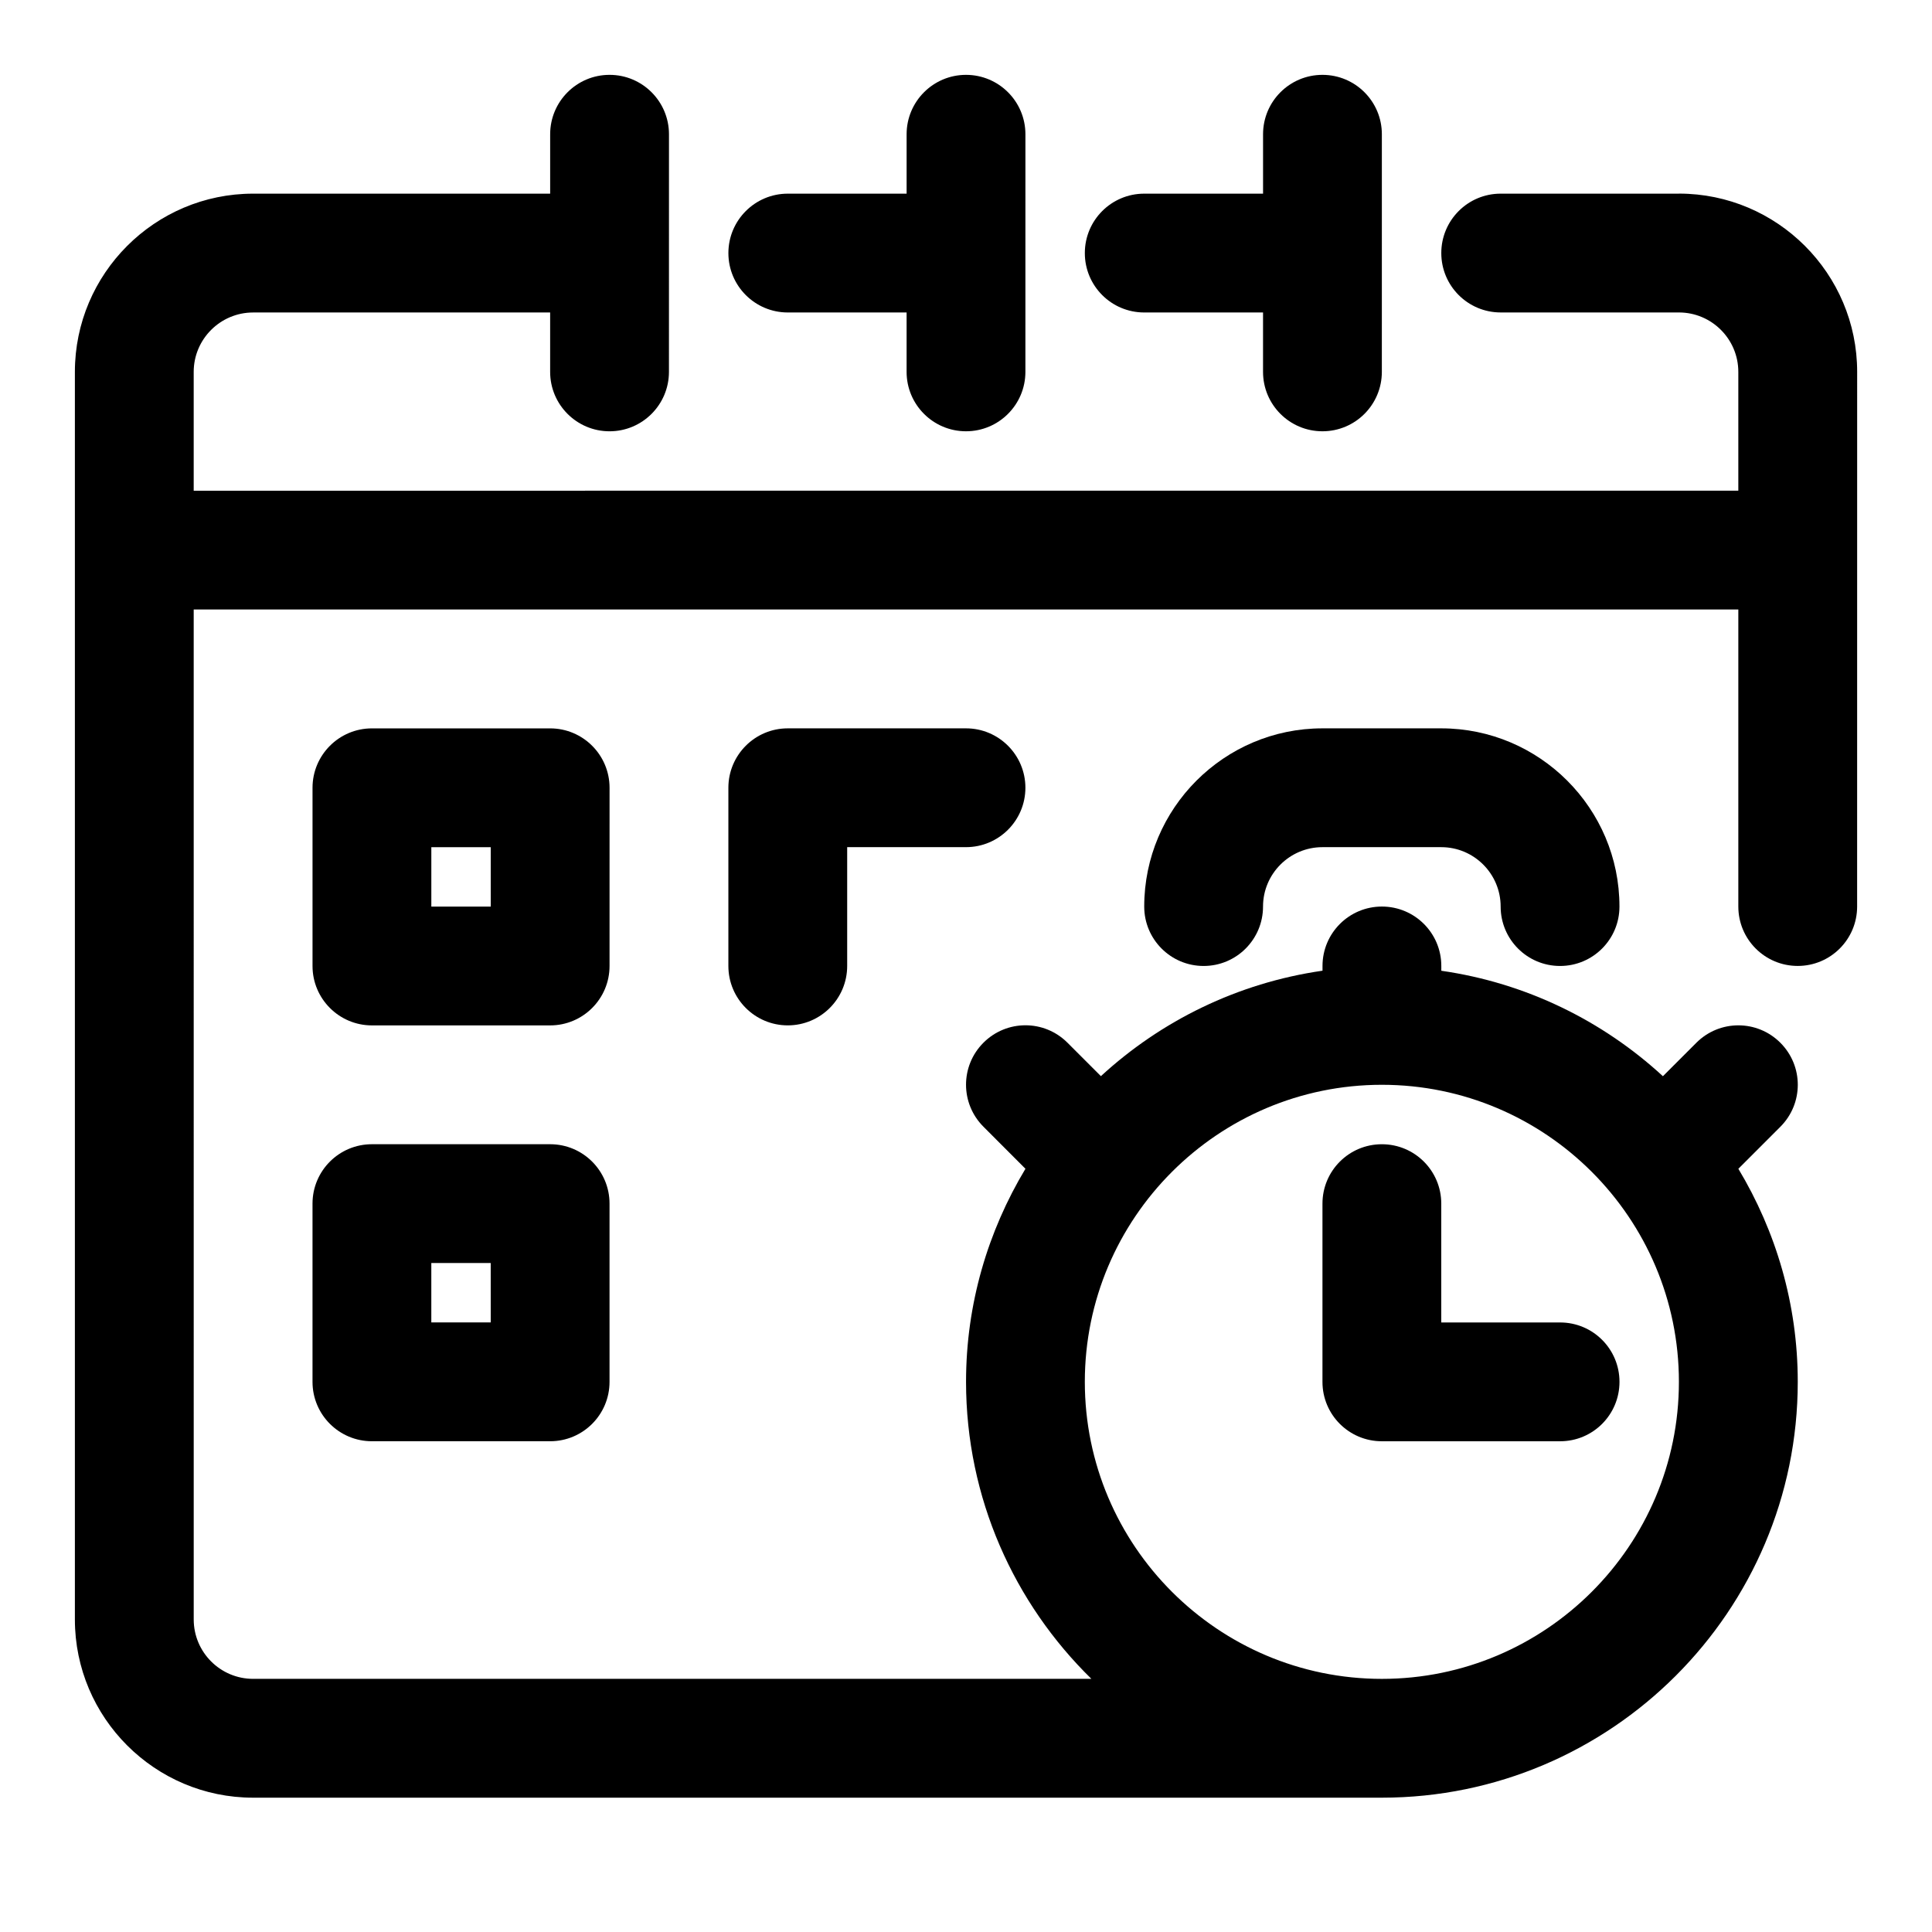
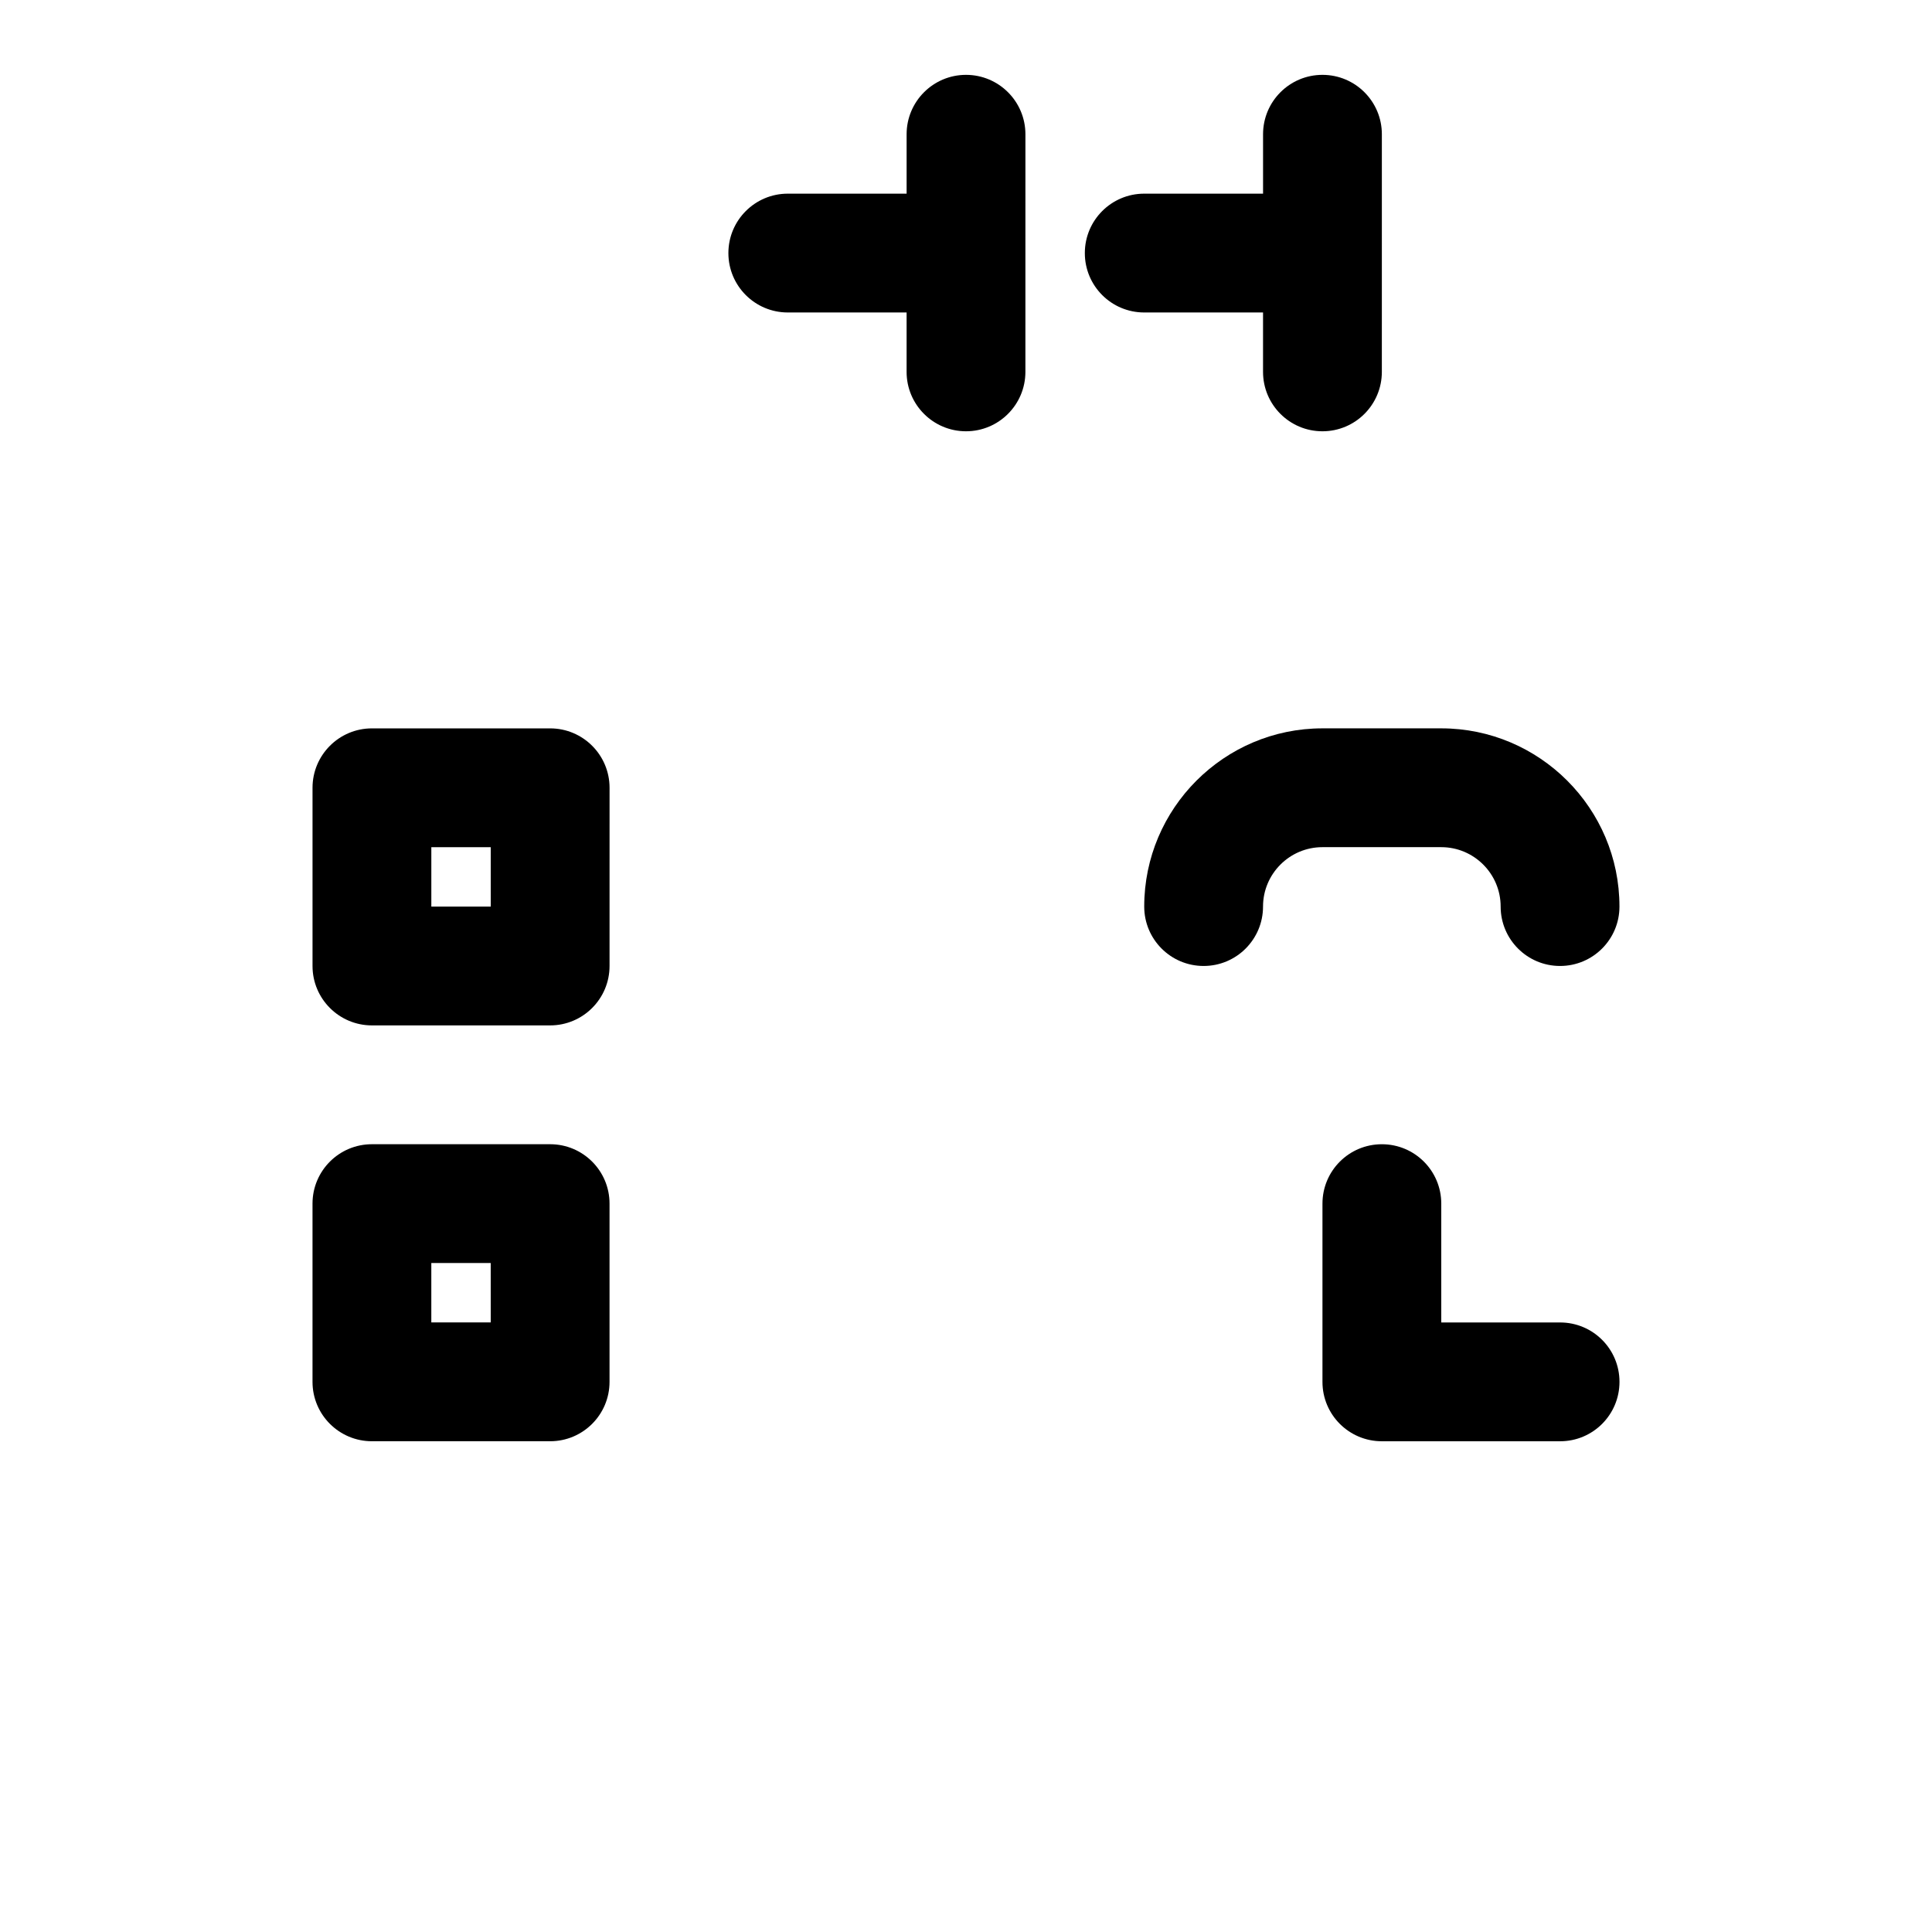
<svg xmlns="http://www.w3.org/2000/svg" fill="#000000" width="800px" height="800px" version="1.1" viewBox="144 144 512 512">
  <g>
    <path d="m494.46 337.02c-26.039 0-47.23 21.191-47.23 47.23 0 8.691 7.039 15.742 15.742 15.742 8.707 0 15.742-7.055 15.742-15.742 0-8.676 7.055-15.742 15.742-15.742h31.488c8.691 0 15.742 7.07 15.742 15.742 0 8.691 7.039 15.742 15.742 15.742 8.707 0 15.742-7.055 15.742-15.742 0-26.039-21.191-47.23-47.23-47.23z" />
    <path d="m510.21 525.95h47.23c8.707 0 15.742-7.039 15.742-15.742 0-8.707-7.039-15.742-15.742-15.742h-31.488v-31.488c0-8.707-7.039-15.742-15.742-15.742-8.707 0-15.742 7.039-15.742 15.742v47.23c-0.004 8.707 7.035 15.742 15.742 15.742z" />
-     <path d="m588.93 195.32h-47.23c-8.707 0-15.742 7.055-15.742 15.742 0 8.691 7.039 15.742 15.742 15.742h47.23c8.691 0 15.742 7.07 15.742 15.742v31.488l-409.34 0.008v-31.488c0-8.676 7.07-15.742 15.742-15.742h78.719v15.742c0 8.691 7.055 15.742 15.742 15.742 8.691 0 15.742-7.055 15.742-15.742l0.008-62.977c0-8.691-7.055-15.742-15.742-15.742-8.691-0.004-15.746 7.051-15.746 15.742v15.742h-78.719c-26.043 0-47.234 21.191-47.234 47.234v330.62c0 26.039 21.191 47.23 47.23 47.23h299.14c60.758 0 110.21-49.453 110.21-110.21 0-20.656-5.809-39.926-15.742-56.457l11.133-11.133c6.156-6.156 6.156-16.105 0-22.262s-16.105-6.156-22.262 0l-8.863 8.863c-15.98-14.703-36.258-24.719-58.727-27.945v-1.273c0-8.691-7.039-15.742-15.742-15.742-8.707 0-15.742 7.055-15.742 15.742v1.258c-22.484 3.242-42.762 13.258-58.727 27.945l-8.863-8.863c-6.156-6.156-16.105-6.156-22.262 0s-6.156 16.105 0 22.262l11.129 11.148c-9.934 16.531-15.742 35.801-15.742 56.457 0 30.828 12.77 58.711 33.219 78.719h-222.15c-8.676 0-15.742-7.055-15.742-15.742l-0.004-267.65h409.34v78.719c0 8.691 7.039 15.742 15.742 15.742 8.707 0 15.742-7.055 15.742-15.742l0.008-141.7c0-26.043-21.191-47.234-47.234-47.234zm-157.44 314.88c0-43.406 35.312-78.719 78.719-78.719s78.719 35.312 78.719 78.719-35.312 78.719-78.719 78.719-78.719-35.312-78.719-78.719z" />
    <path d="m447.23 226.81h31.488v15.742c0 8.691 7.039 15.742 15.742 15.742 8.707 0 15.742-7.055 15.742-15.742l0.004-62.973c0-8.691-7.039-15.742-15.742-15.742-8.707 0-15.742 7.055-15.742 15.742v15.742h-31.488c-8.707 0-15.742 7.055-15.742 15.742-0.004 8.695 7.031 15.746 15.738 15.746z" />
-     <path d="m352.77 226.81h31.488v15.742c0 8.691 7.055 15.742 15.742 15.742 8.691 0 15.742-7.055 15.742-15.742l0.004-62.973c0-8.691-7.055-15.742-15.742-15.742-8.691 0-15.742 7.055-15.742 15.742v15.742h-31.488c-8.691 0-15.742 7.055-15.742 15.742-0.004 8.695 7.047 15.746 15.738 15.746z" />
+     <path d="m352.77 226.81h31.488v15.742c0 8.691 7.055 15.742 15.742 15.742 8.691 0 15.742-7.055 15.742-15.742l0.004-62.973c0-8.691-7.055-15.742-15.742-15.742-8.691 0-15.742 7.055-15.742 15.742v15.742h-31.488c-8.691 0-15.742 7.055-15.742 15.742-0.004 8.695 7.047 15.746 15.738 15.746" />
    <path d="m305.54 352.77c0-8.691-7.055-15.742-15.742-15.742h-47.234c-8.691 0-15.742 7.055-15.742 15.742v47.23c0 8.691 7.055 15.742 15.742 15.742h47.23c8.691 0 15.742-7.055 15.742-15.742zm-31.488 31.488h-15.746v-15.742h15.742z" />
    <path d="m289.79 447.23h-47.23c-8.691 0-15.742 7.039-15.742 15.742v47.23c0 8.707 7.055 15.742 15.742 15.742h47.23c8.691 0 15.742-7.039 15.742-15.742v-47.23c0.004-8.703-7.051-15.742-15.742-15.742zm-15.742 47.23h-15.746v-15.742h15.742z" />
-     <path d="m352.77 337.02c-8.691 0-15.742 7.055-15.742 15.742v47.23c0 8.691 7.055 15.742 15.742 15.742 8.691 0 15.742-7.055 15.742-15.742v-31.488h31.488c8.691 0 15.742-7.055 15.742-15.742 0-8.691-7.055-15.742-15.742-15.742z" />
  </g>
</svg>